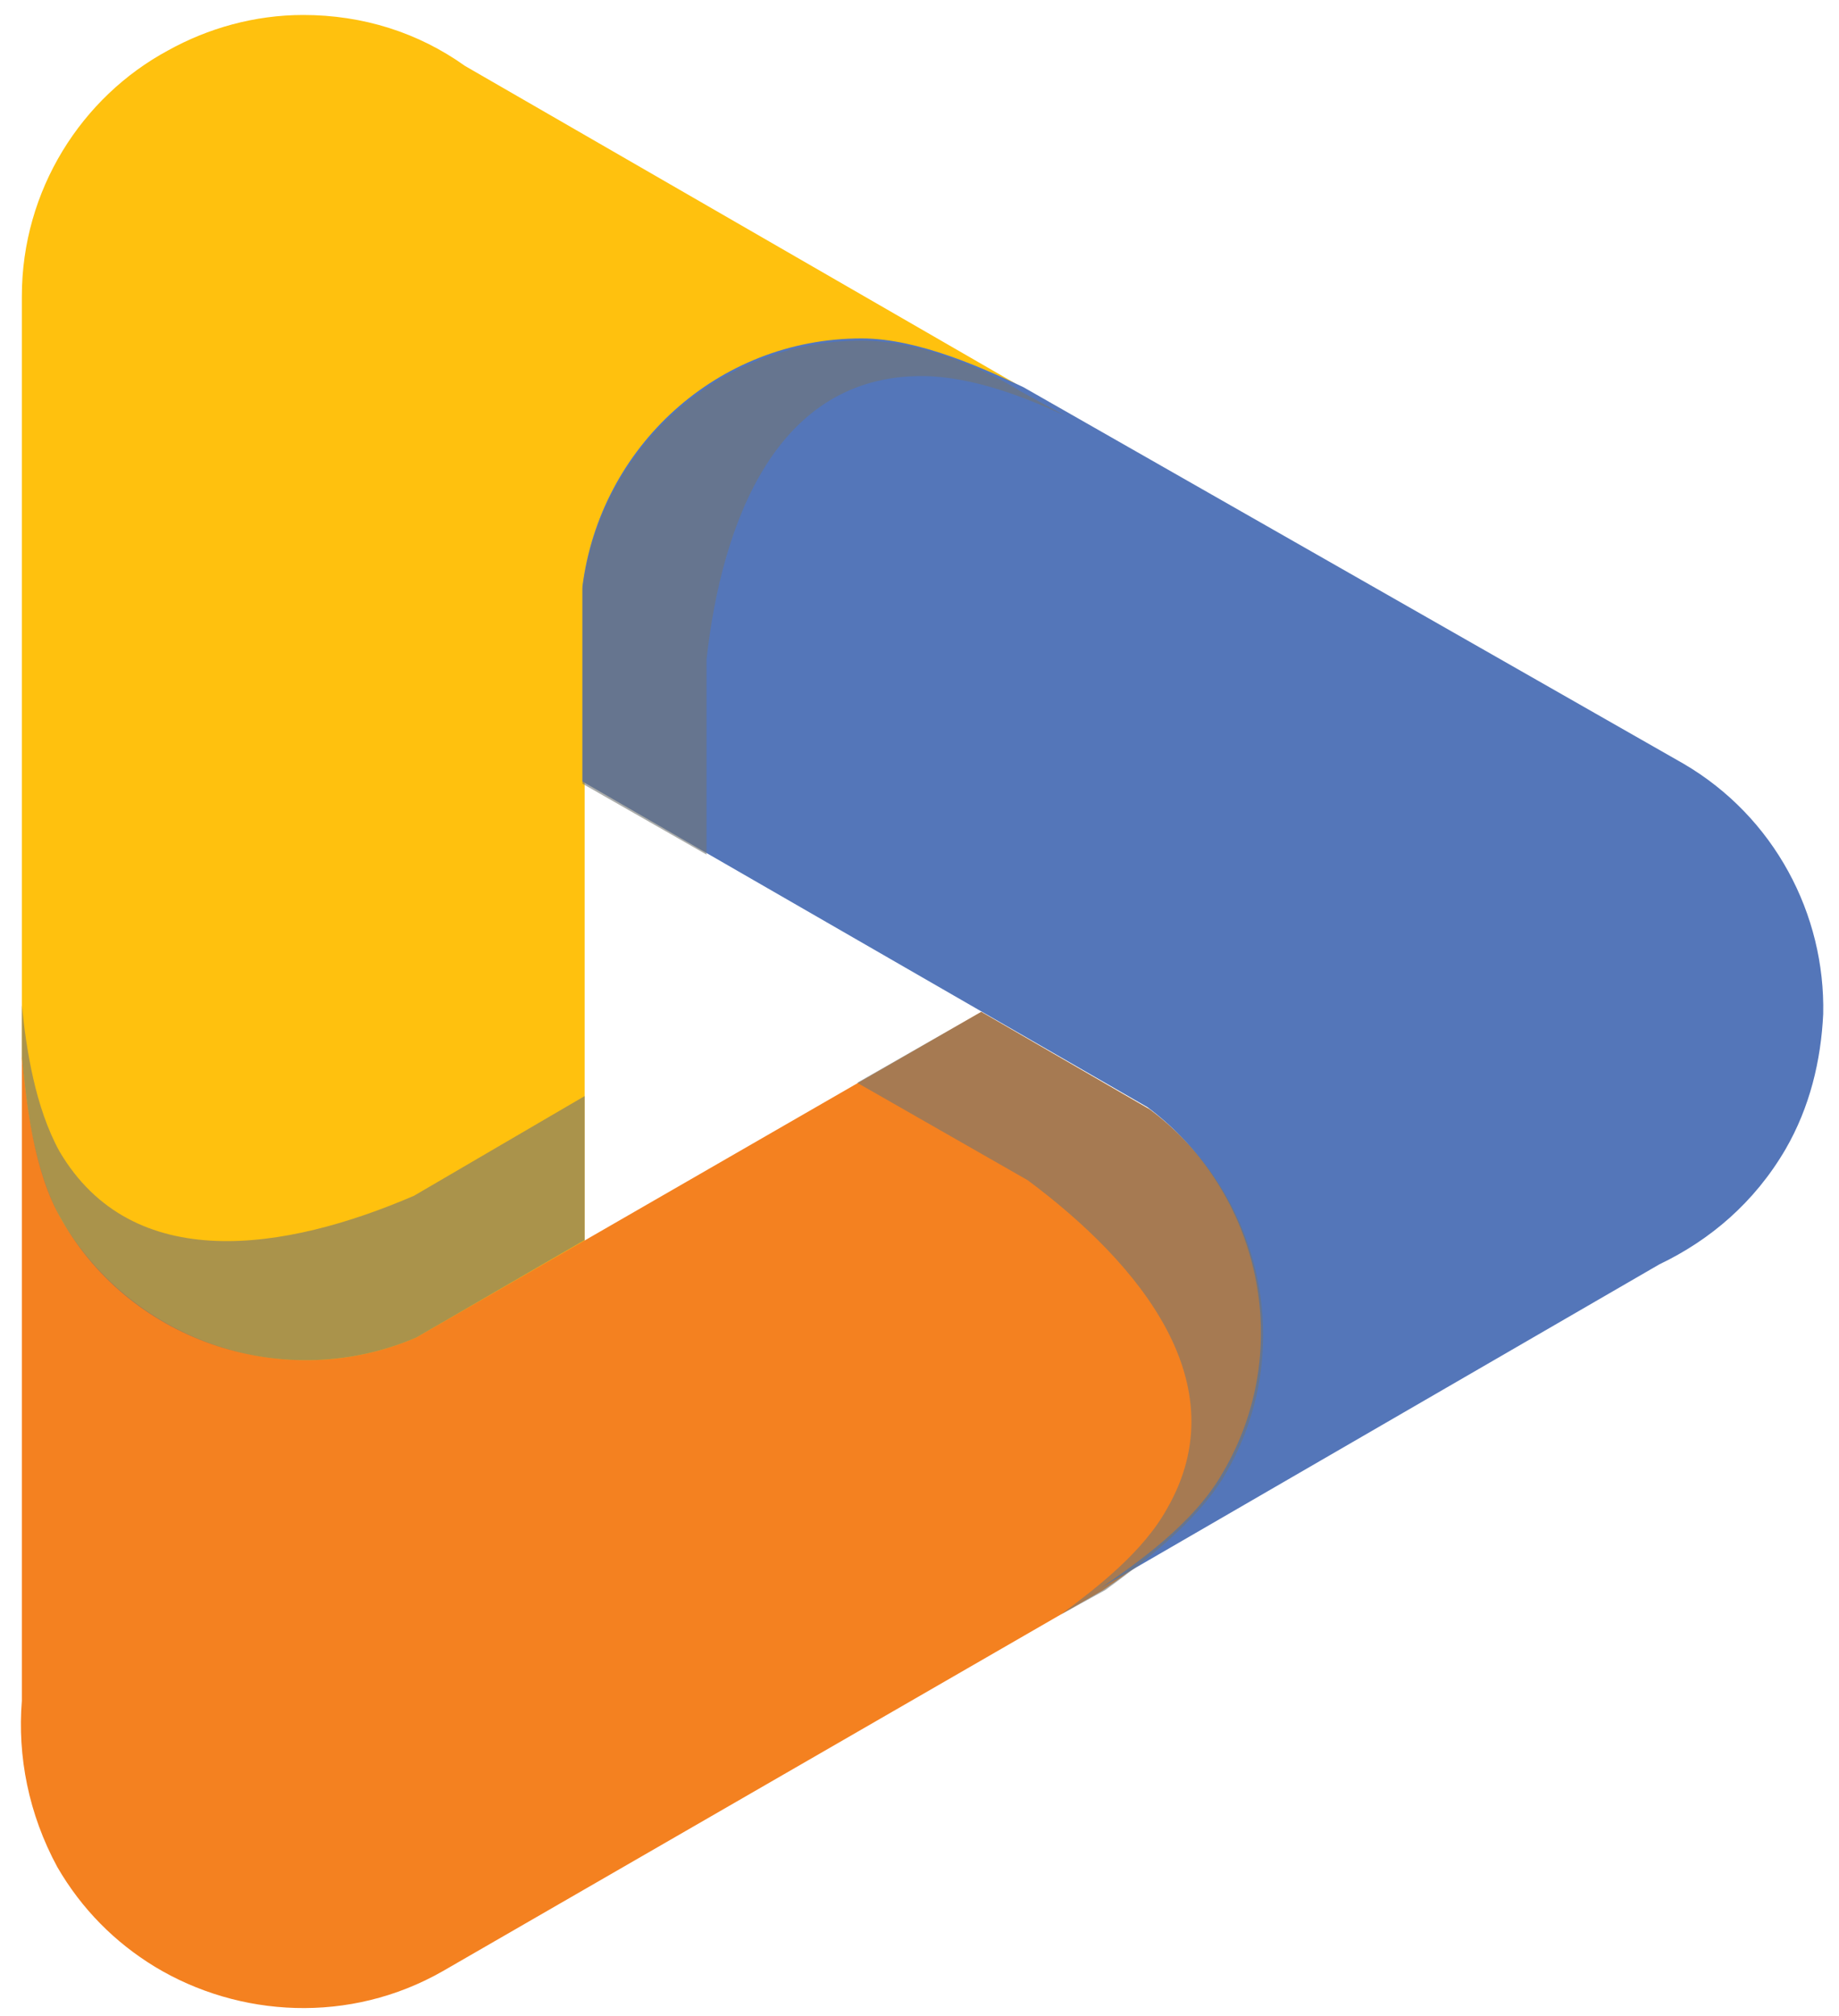
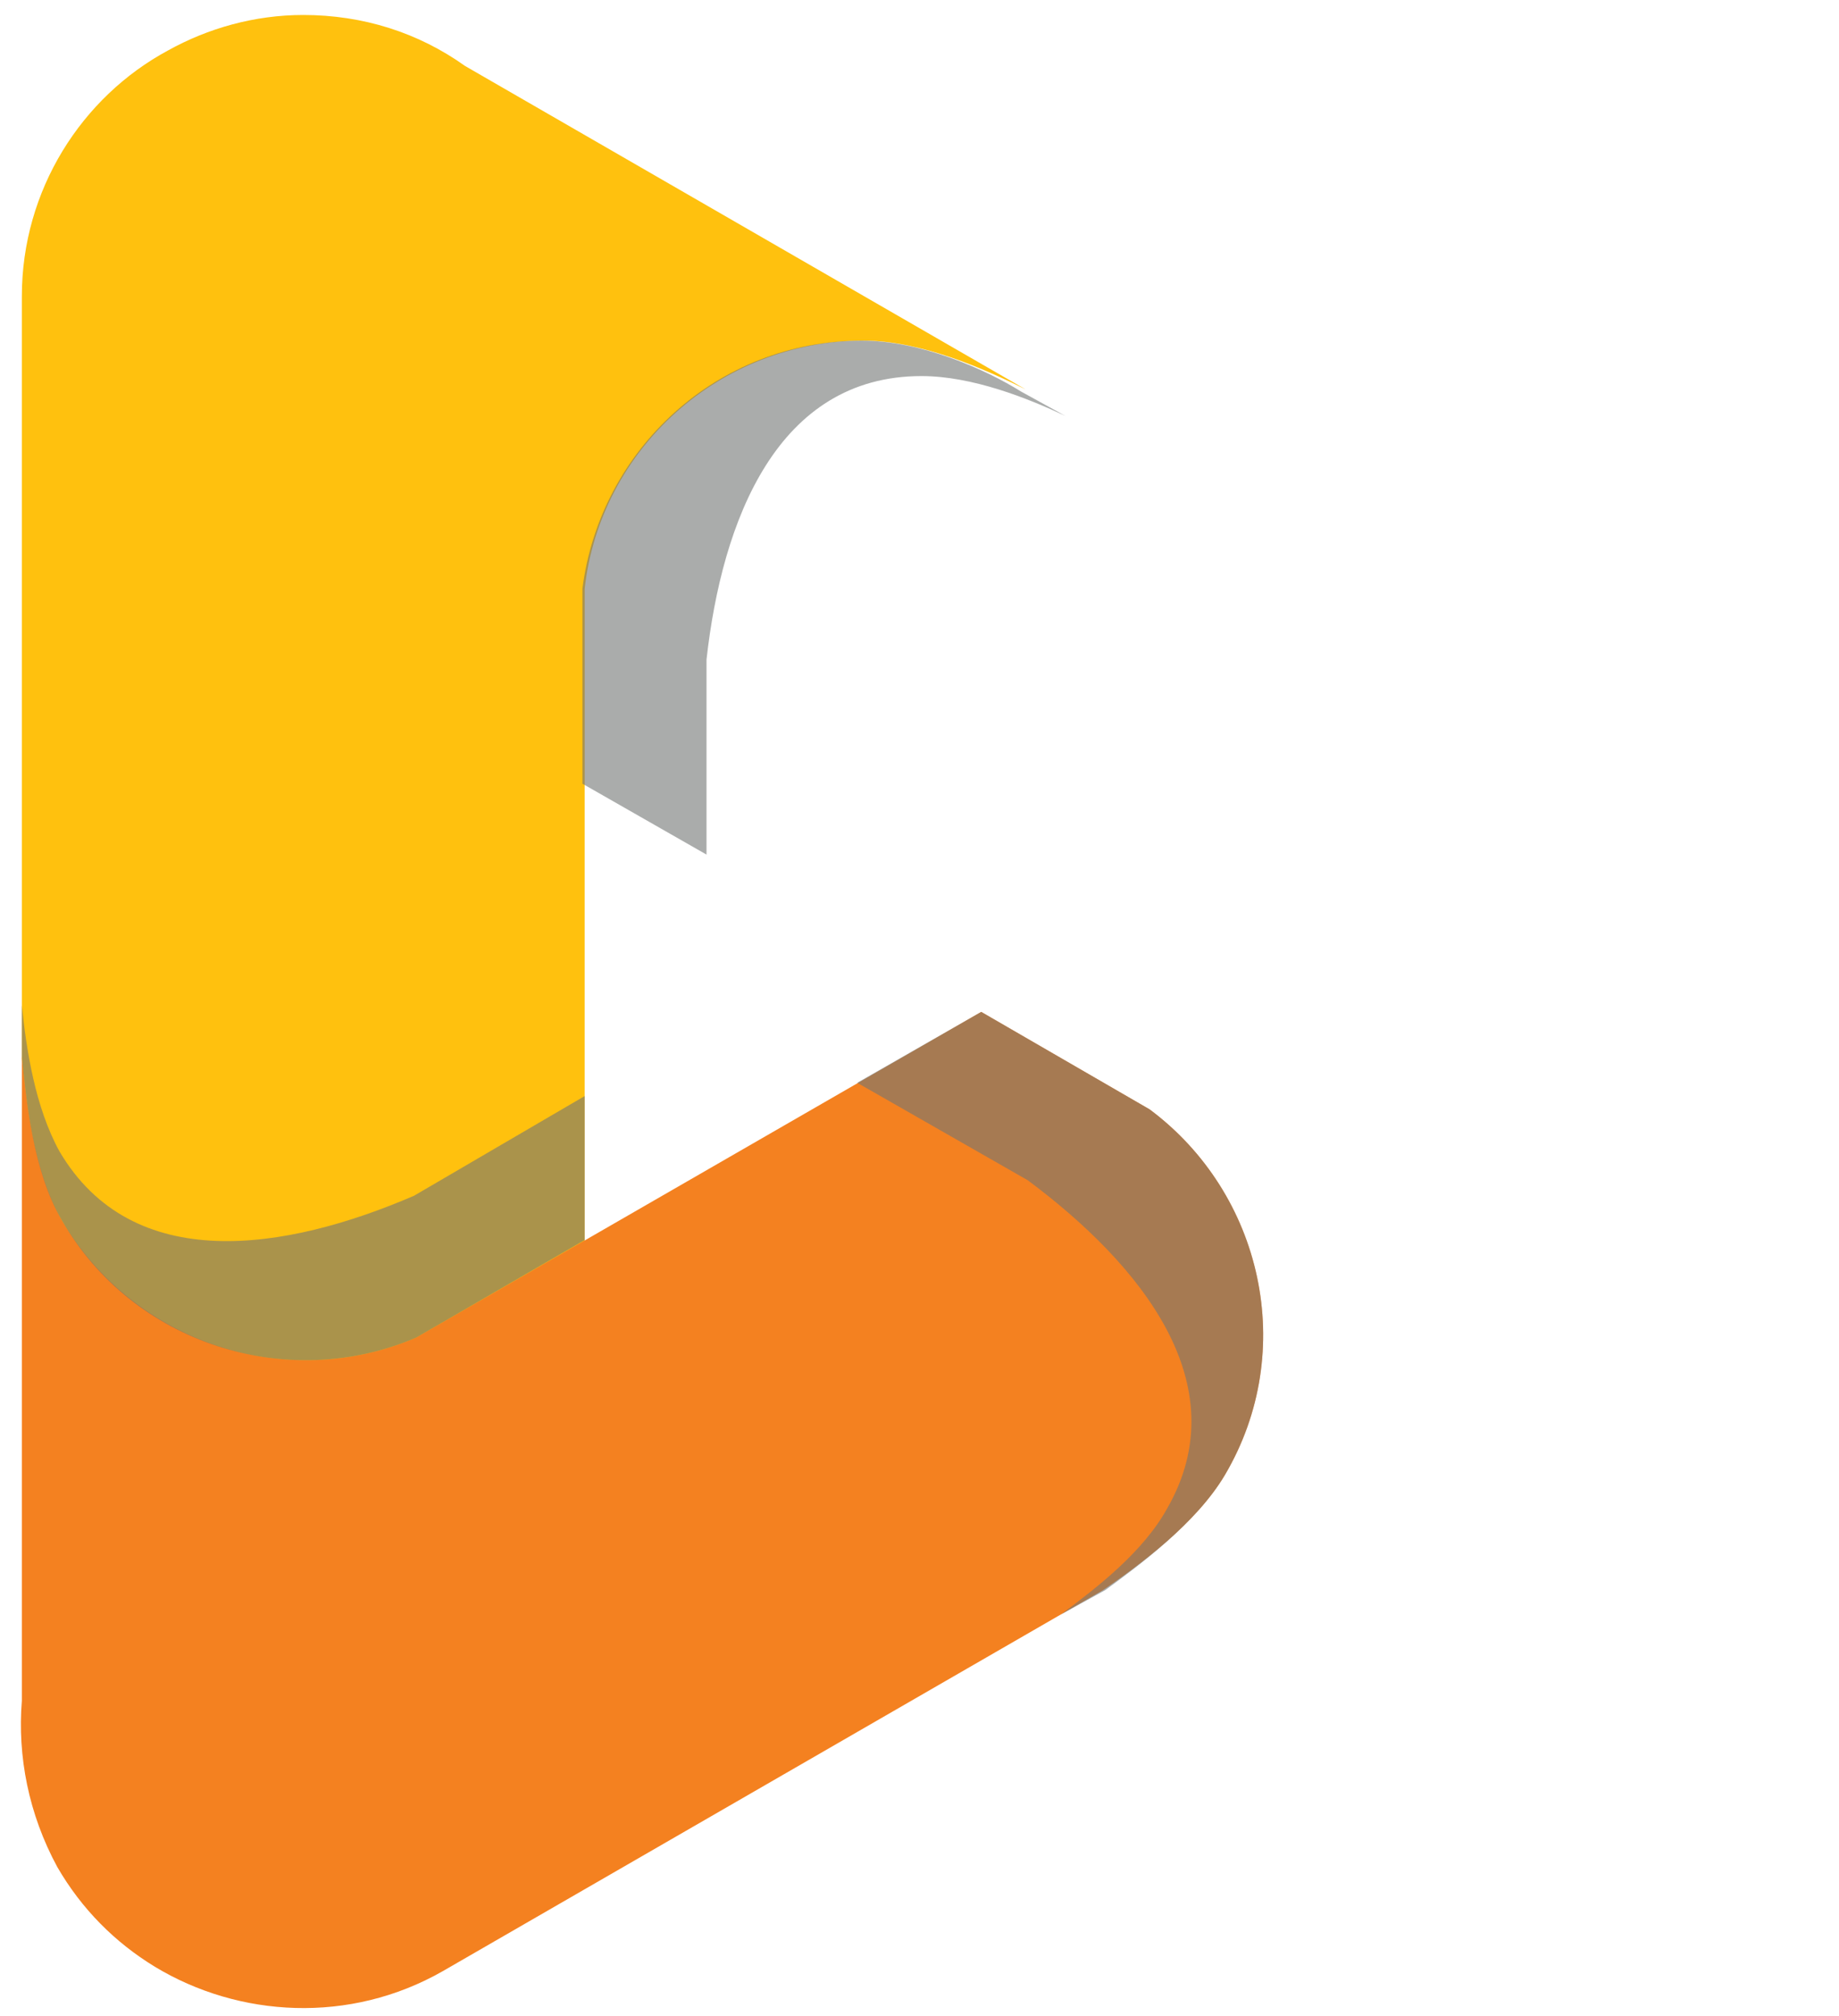
<svg xmlns="http://www.w3.org/2000/svg" width="83" height="91" viewBox="0 0 83 91" fill="none">
  <path d="M0.986 47.776C1.087 49.676 1.486 52.876 2.787 55.176C5.987 60.776 12.986 62.976 18.787 60.476L26.387 56.076V26.576C27.087 20.276 32.486 15.376 38.986 15.376C41.587 15.376 44.486 16.676 46.286 17.576L20.986 2.976C18.887 1.476 16.387 0.676 13.687 0.676C11.486 0.676 9.386 1.276 7.586 2.276C3.686 4.376 0.986 8.576 0.986 13.376V47.776Z" fill="#FFC10E" />
  <path d="M49.786 71.776C51.386 70.676 53.986 68.776 55.286 66.576C58.587 60.976 56.986 53.876 51.886 50.076L44.286 45.676L18.787 60.376C12.986 62.876 6.086 60.676 2.786 55.076C1.486 52.776 1.186 49.676 0.986 47.676V76.776C0.786 79.276 1.286 81.876 2.586 84.276C3.686 86.176 5.186 87.676 6.986 88.776C10.787 91.076 15.787 91.376 19.986 88.976L49.786 71.776Z" fill="#F48120" />
-   <path d="M46.187 17.476C44.486 16.676 41.486 15.276 38.886 15.276C32.386 15.276 27.087 20.176 26.287 26.476V35.276L51.786 49.976C56.886 53.776 58.486 60.876 55.187 66.476C53.886 68.776 51.286 70.576 49.687 71.676L74.886 57.076C77.186 55.976 79.186 54.276 80.587 51.876C81.686 49.976 82.186 47.876 82.287 45.776C82.386 41.276 80.087 36.876 75.987 34.476L46.187 17.476Z" fill="#5476B9" />
  <path opacity="0.6" d="M38.886 15.376C32.386 15.376 27.087 20.276 26.287 26.576V35.376L31.887 38.576V29.776C32.587 23.476 35.087 16.976 41.587 16.976C43.886 16.976 46.386 17.976 48.087 18.776L46.087 17.676C44.486 16.676 41.587 15.376 38.886 15.376Z" fill="#717573" />
  <path opacity="0.6" d="M2.787 55.076C5.987 60.676 12.986 62.876 18.787 60.376L26.387 55.976V49.476L18.686 53.976C12.886 56.476 5.986 57.576 2.686 51.976C1.586 49.976 1.187 47.376 0.986 45.376V47.676C1.187 49.676 1.486 52.876 2.787 55.076Z" fill="#717573" />
  <path opacity="0.6" d="M55.286 66.576C58.587 60.976 56.986 53.876 51.886 50.076L44.286 45.676L38.687 48.876L46.386 53.276C51.486 57.076 55.886 62.476 52.687 68.076C51.587 70.076 49.486 71.676 47.886 72.876L49.886 71.776C51.386 70.676 53.986 68.776 55.286 66.576Z" fill="#717573" />
</svg>